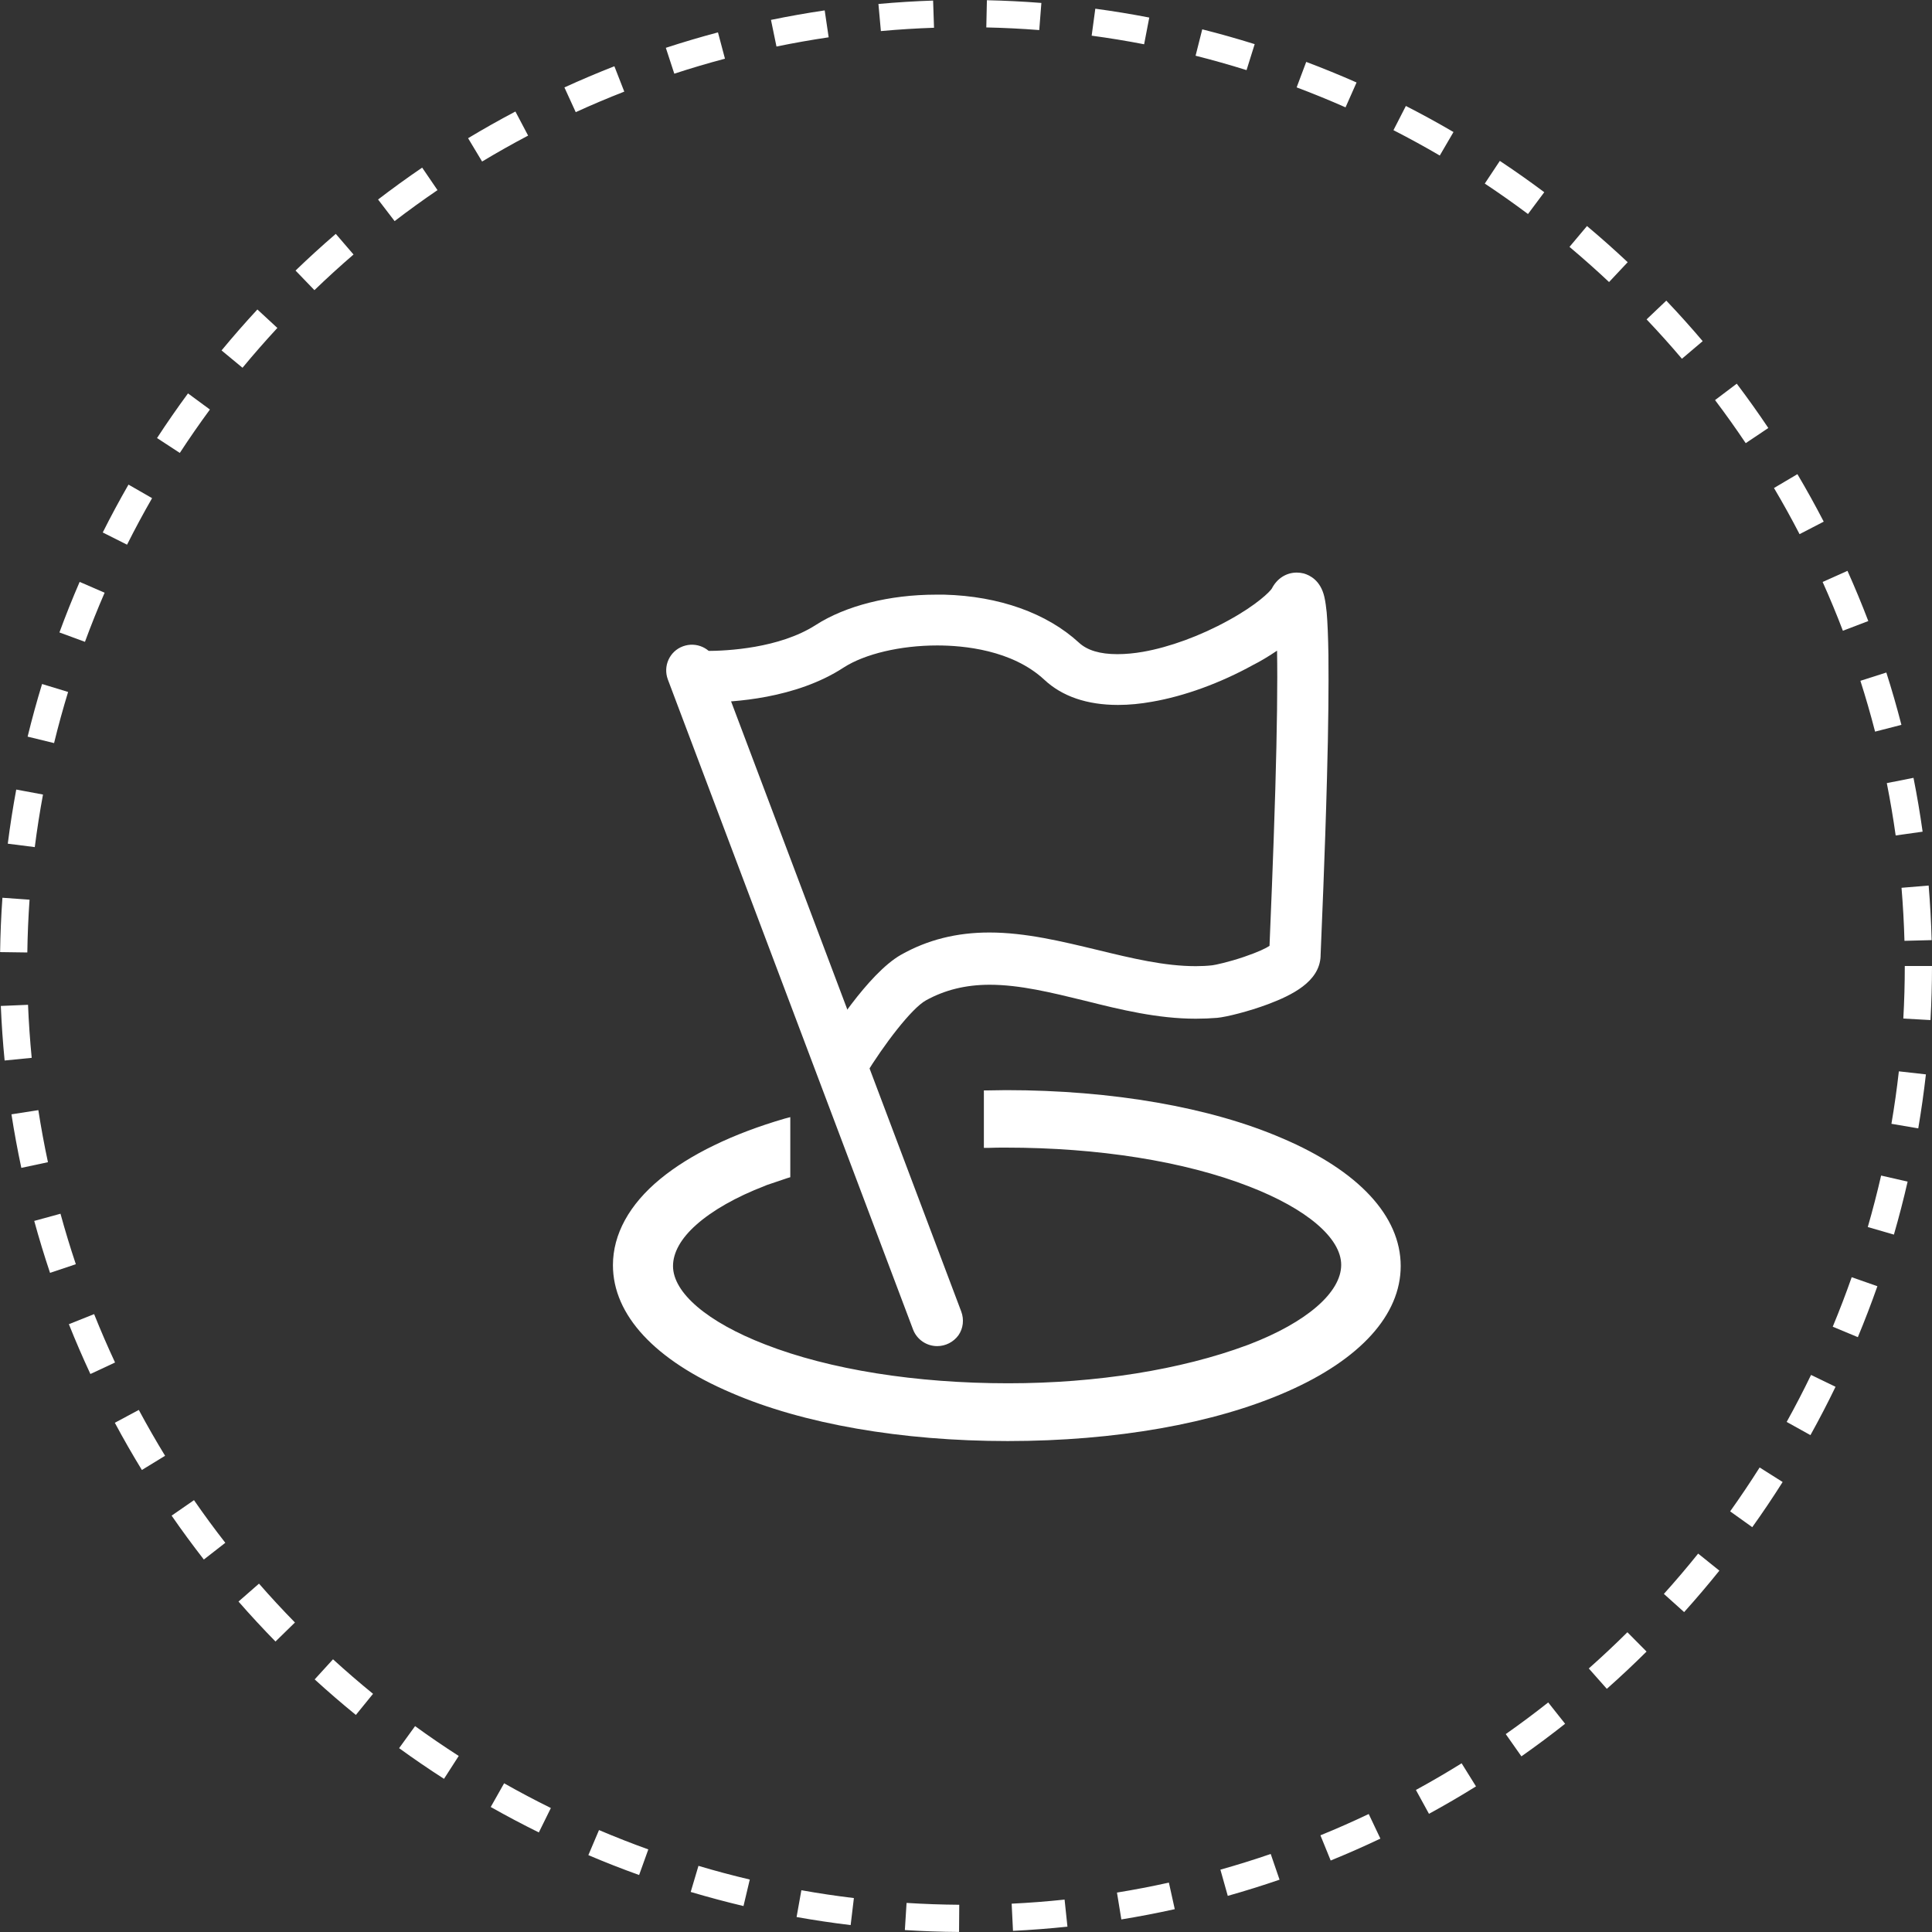
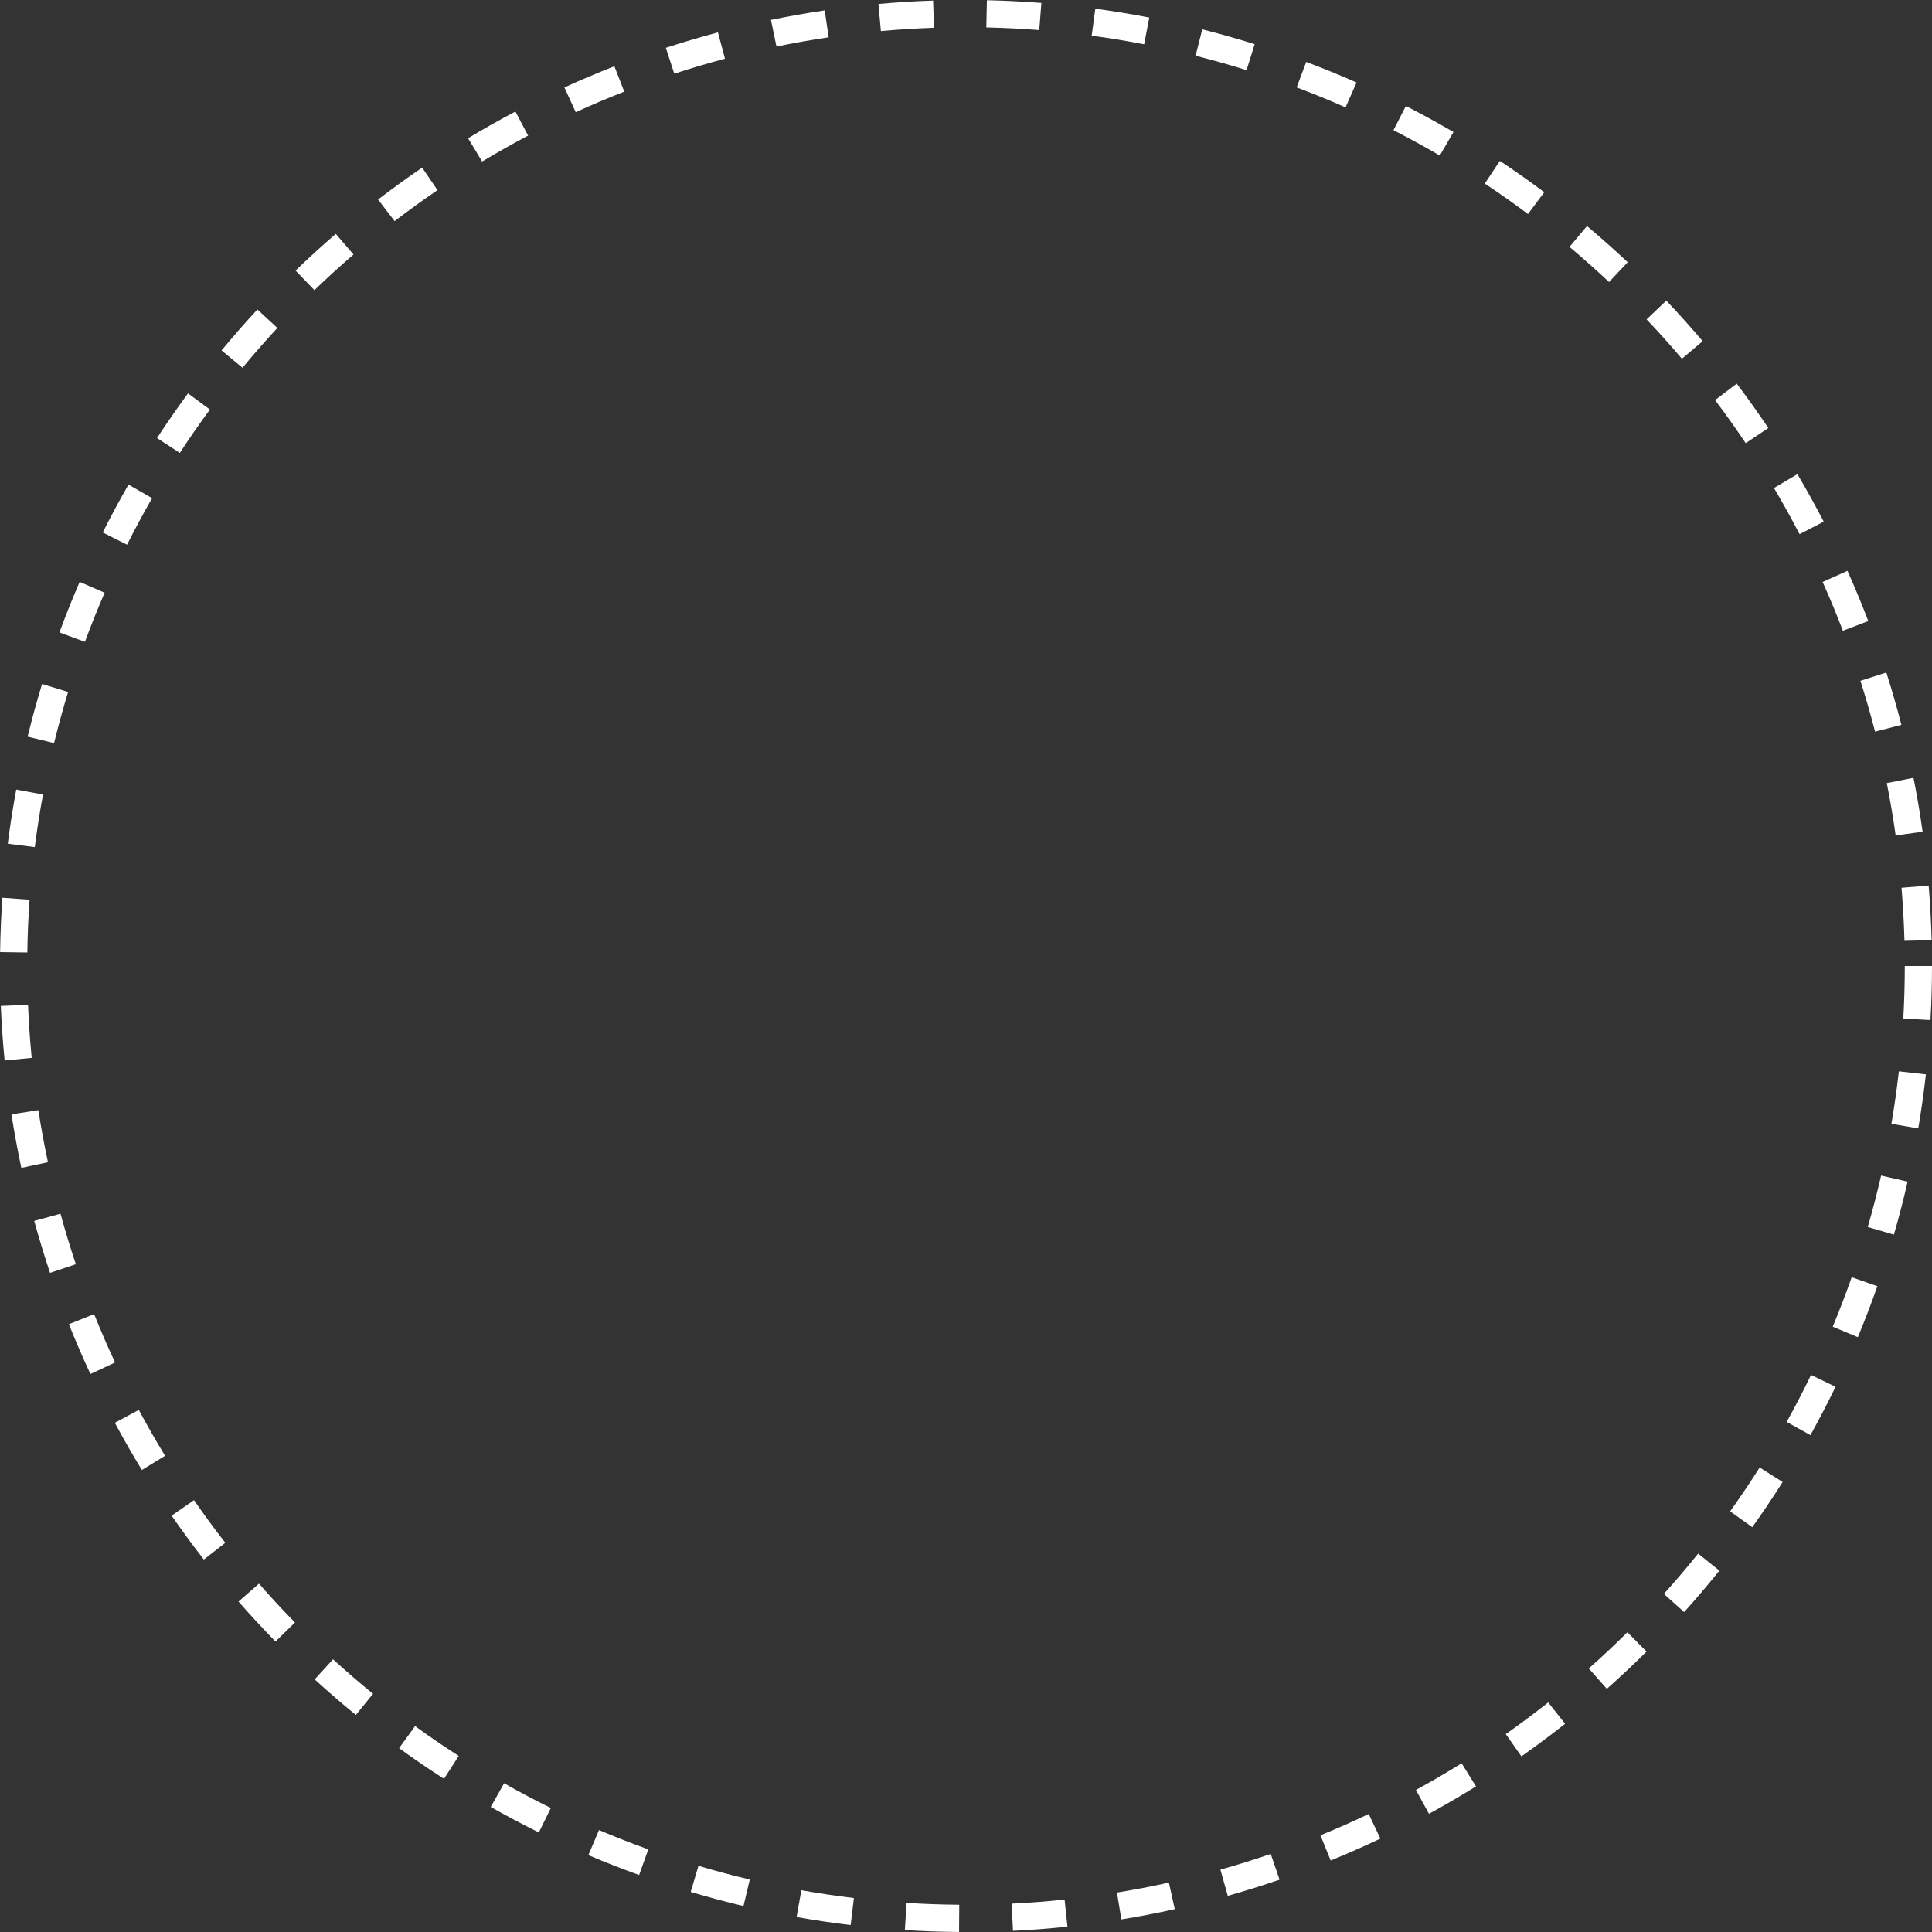
<svg xmlns="http://www.w3.org/2000/svg" fill="none" version="1.1" width="71" height="71" viewBox="0 0 71 71">
  <rect x="0" y="0" width="71" height="71" fill="#333333" stroke="none" />
  <defs>
    <clipPath id="master_svg0_77_1260">
      <rect x="21" y="21" width="32" height="32" rx="0" />
    </clipPath>
  </defs>
  <g>
    <g>
      <path d="M32.282,0.146Q33.284,0.055,34.291,0.021L34.325,1.02Q33.347,1.053,32.372,1.142L32.282,0.146ZM28.333,0.731Q29.315,0.529,30.307,0.382L30.453,1.371Q29.489,1.514,28.535,1.71L28.333,0.731ZM24.469,1.757Q25.419,1.447,26.385,1.19L26.642,2.157Q25.703,2.406,24.78,2.708L24.469,1.757ZM20.742,3.213Q21.649,2.798,22.578,2.435L22.942,3.367Q22.039,3.719,21.158,4.122L20.742,3.213ZM17.202,5.079Q18.058,4.564,18.941,4.098L19.408,4.983Q18.549,5.436,17.717,5.936L17.202,5.079ZM13.894,7.332Q14.688,6.723,15.514,6.16L16.078,6.987Q15.274,7.534,14.502,8.126L13.894,7.332ZM10.861,9.943Q11.581,9.248,12.34,8.595L12.992,9.353Q12.255,9.988,11.555,10.663L10.861,9.943ZM8.142,12.878Q8.779,12.107,9.459,11.373L10.193,12.052Q9.532,12.766,8.912,13.515L8.142,12.878ZM5.771,16.098Q6.317,15.262,6.909,14.457L7.714,15.05Q7.139,15.832,6.608,16.645L5.771,16.098ZM3.776,19.568Q4.224,18.675,4.722,17.809L5.589,18.307Q5.105,19.149,4.669,20.017L3.776,19.568ZM2.184,23.242Q2.529,22.303,2.927,21.384L3.845,21.782Q3.458,22.674,3.122,23.587L2.184,23.242ZM1.015,27.071Q1.253,26.096,1.546,25.137L2.503,25.429Q2.218,26.361,1.987,27.308L1.015,27.071ZM0.286,31.005Q0.413,30.006,0.597,29.016L1.58,29.199Q1.402,30.161,1.278,31.131L0.286,31.005ZM0.004,34.989Q0.018,33.989,0.089,32.992L1.086,33.063Q1.018,34.032,1.004,35.003L0.004,34.989ZM0.17,38.973Q0.072,37.972,0.03,36.968L1.03,36.926Q1.07,37.903,1.165,38.875L0.17,38.973ZM0.784,42.919Q0.575,41.94,0.421,40.951L1.409,40.797Q1.559,41.759,1.762,42.71L0.784,42.919ZM1.839,46.777Q1.522,45.831,1.258,44.868L2.223,44.604Q2.479,45.539,2.787,46.459L1.839,46.777ZM3.322,50.494Q2.901,49.59,2.531,48.663L3.459,48.293Q3.819,49.193,4.228,50.071L3.322,50.494ZM5.214,54.021Q4.692,53.168,4.22,52.286L5.101,51.814Q5.56,52.67,6.067,53.499L5.214,54.021ZM7.491,57.312Q6.876,56.522,6.307,55.699L7.129,55.13Q7.682,55.93,8.28,56.697L7.491,57.312ZM10.124,60.325Q9.424,59.61,8.765,58.856L9.518,58.198Q10.158,58.931,10.839,59.626L10.124,60.325ZM13.078,63.023Q12.302,62.391,11.564,61.717L12.238,60.978Q12.956,61.633,13.709,62.247L13.078,63.023ZM16.317,65.371Q15.476,64.831,14.667,64.244L15.254,63.434Q16.04,64.005,16.858,64.53L16.317,65.371ZM19.802,67.341Q18.905,66.898,18.034,66.406L18.526,65.535Q19.372,66.014,20.244,66.444L19.802,67.341ZM23.487,68.906Q22.544,68.567,21.622,68.175L22.013,67.254Q22.909,67.635,23.825,67.965L23.487,68.906ZM27.323,70.046Q26.346,69.814,25.383,69.528L25.668,68.569Q26.604,68.848,27.554,69.072L27.323,70.046ZM31.261,70.746Q30.263,70.626,29.274,70.45L29.45,69.465Q30.411,69.637,31.38,69.753L31.261,70.746ZM35.245,70.999Q34.248,70.992,33.253,70.929L33.316,69.931Q34.283,69.992,35.252,69.999L35.245,70.999ZM39.228,70.804Q38.23,70.909,37.227,70.958L37.178,69.959Q38.153,69.912,39.123,69.809L39.228,70.804ZM43.172,70.161Q42.196,70.377,41.209,70.538L41.048,69.551Q42.007,69.395,42.956,69.185L43.172,70.161ZM47.023,69.078Q46.08,69.401,45.12,69.672L44.849,68.709Q45.782,68.447,46.698,68.132L47.023,69.078ZM50.729,67.568Q49.827,67.996,48.902,68.373L48.525,67.447Q49.423,67.081,50.3,66.664L50.729,67.568ZM54.242,65.649Q53.392,66.178,52.514,66.657L52.034,65.78Q52.888,65.314,53.714,64.8L54.242,65.649ZM57.517,63.348Q56.731,63.969,55.911,64.545L55.336,63.727Q56.133,63.167,56.896,62.564L57.517,63.348ZM60.51,60.694Q59.8,61.399,59.05,62.064L58.387,61.315Q59.115,60.67,59.806,59.984L60.51,60.694ZM63.186,57.72Q62.56,58.5,61.891,59.244L61.147,58.575Q61.798,57.852,62.406,57.094L63.186,57.72ZM65.511,54.463Q64.977,55.309,64.395,56.123L63.582,55.542Q64.146,54.751,64.666,53.929L65.511,54.463ZM67.455,50.964Q67.019,51.865,66.533,52.74L65.659,52.255Q66.131,51.404,66.555,50.528L67.455,50.964ZM68.993,47.268Q68.66,48.214,68.275,49.14L67.352,48.756Q67.726,47.856,68.049,46.937L68.993,47.268ZM70.104,43.424Q69.88,44.404,69.6,45.371L68.64,45.093Q68.911,44.154,69.13,43.201L70.104,43.424ZM70.776,39.483Q70.663,40.479,70.495,41.467L69.509,41.299Q69.673,40.339,69.782,39.371L70.776,39.483ZM71,35.5Q71,36.494,70.944,37.487L69.946,37.431Q70,36.466,70,35.5L71,35.5ZM70.877,32.543Q70.96,33.544,70.987,34.549L69.988,34.575Q69.961,33.599,69.88,32.626L70.877,32.543ZM70.32,28.585Q70.516,29.57,70.655,30.564L69.665,30.703Q69.529,29.737,69.339,28.779L70.32,28.585ZM69.322,24.715Q69.626,25.668,69.876,26.638L68.908,26.887Q68.665,25.945,68.369,25.019L69.322,24.715ZM67.894,20.978Q68.302,21.89,68.659,22.823L67.725,23.18Q67.379,22.273,66.981,21.387L67.894,20.978ZM66.054,17.425Q66.562,18.284,67.021,19.17L66.133,19.63Q65.687,18.768,65.193,17.934L66.054,17.425ZM63.825,14.1Q64.428,14.898,64.985,15.729L64.154,16.286Q63.613,15.479,63.027,14.703L63.825,14.1ZM61.236,11.048Q61.926,11.774,62.573,12.537L61.81,13.184Q61.181,12.442,60.511,11.737L61.236,11.048ZM58.321,8.307Q59.088,8.951,59.817,9.636L59.132,10.365Q58.423,9.699,57.678,9.073L58.321,8.307ZM55.118,5.913Q55.951,6.465,56.751,7.064L56.153,7.865Q55.374,7.283,54.565,6.746L55.118,5.913ZM51.665,3.894Q52.553,4.348,53.415,4.852L52.911,5.716Q52.073,5.226,51.209,4.784L51.665,3.894ZM48.003,2.275Q48.938,2.627,49.853,3.031L49.448,3.945Q48.56,3.553,47.651,3.211L48.003,2.275ZM44.182,1.078Q45.153,1.323,46.109,1.622L45.81,2.577Q44.881,2.286,43.937,2.048L44.182,1.078ZM40.252,0.32Q41.248,0.454,42.235,0.645L42.046,1.627Q41.087,1.441,40.118,1.311L40.252,0.32ZM38.27,0.108L38.192,1.105Q37.22,1.029,36.246,1.008L36.268,0.008Q37.27,0.03,38.27,0.108Z" fill-rule="evenodd" fill="#FFFFFF" fill-opacity="1" />
    </g>
    <g clip-path="url(#master_svg0_77_1260)">
      <g>
-         <path d="M37.032,52.958C33.128,52.958,29.512,52.328,26.877,51.187C24.072,49.992,22.525,48.328,22.525,46.494C22.525,45.363,23.123,44.264,24.264,43.326C25.352,42.43,26.931,41.662,28.84,41.107L29.043,41.054L29.043,43.262L28.936,43.294C28.68,43.379,28.435,43.464,28.179,43.55L28.104,43.582C27.048,43.987,26.173,44.488,25.587,45.011C25.021,45.512,24.733,46.035,24.733,46.526C24.733,47.507,25.992,48.584,28.115,49.406C30.493,50.334,33.661,50.835,37.053,50.835C40.307,50.835,43.411,50.334,45.821,49.438L45.907,49.406C48.019,48.595,49.288,47.496,49.288,46.483C49.288,45.502,48.029,44.424,45.907,43.603C43.528,42.675,40.36,42.174,36.968,42.174C36.744,42.174,36.52,42.174,36.317,42.184L36.157,42.184L36.157,40.072L36.307,40.072C36.541,40.072,36.755,40.062,36.968,40.062C40.872,40.062,44.488,40.691,47.123,41.832C49.928,43.027,51.475,44.691,51.475,46.526C51.475,48.318,49.992,49.96,47.293,51.144C44.627,52.318,40.989,52.958,37.032,52.958Z" fill="#FFFFFF" fill-opacity="1" />
-       </g>
+         </g>
      <g>
-         <path d="M34.441,49.469C34.046,49.469,33.694,49.224,33.555,48.861L24.542,24.968C24.361,24.477,24.606,23.933,25.097,23.752C25.587,23.571,26.131,23.816,26.313,24.307L35.326,48.2C35.433,48.488,35.401,48.819,35.219,49.075C35.038,49.32,34.75,49.469,34.441,49.469Z" fill="#FFFFFF" fill-opacity="1" />
-       </g>
+         </g>
      <g>
-         <path d="M30.984,39.954C30.643,39.954,30.323,39.773,30.163,39.474C29.992,39.176,30.003,38.813,30.184,38.514C30.462,38.066,31.891,35.784,33.107,35.09C34.088,34.536,35.155,34.269,36.36,34.269C37.694,34.269,39.038,34.6,40.328,34.909C41.598,35.218,42.792,35.506,43.944,35.506C44.147,35.506,44.36,35.496,44.552,35.474C44.648,35.464,45.15,35.357,45.715,35.165C46.248,34.984,46.526,34.845,46.654,34.76C46.686,33.96,46.792,31.549,46.867,29C46.931,26.802,46.952,25.096,46.931,23.912C46.6,24.136,46.291,24.317,46.056,24.434C44.84,25.106,43.518,25.586,42.334,25.789C41.918,25.864,41.502,25.906,41.086,25.906C39.955,25.906,39.038,25.597,38.376,24.978C37.192,23.88,35.4,23.72,34.44,23.72C33.096,23.72,31.784,24.029,31.006,24.53C29.246,25.682,26.91,25.81,25.982,25.81C25.715,25.81,25.544,25.8,25.502,25.8C24.99,25.768,24.595,25.341,24.606,24.829C24.627,24.317,25.043,23.912,25.555,23.912L25.619,23.912Q25.747,23.922,25.96,23.922C26.718,23.922,28.638,23.826,29.971,22.973C31.08,22.258,32.691,21.853,34.398,21.853L34.696,21.853C36.723,21.906,38.472,22.536,39.646,23.613C39.955,23.901,40.424,24.04,41.064,24.04C41.374,24.04,41.694,24.008,42.003,23.954C42.974,23.784,44.115,23.368,45.139,22.802C46.195,22.226,46.675,21.736,46.739,21.629C46.931,21.256,47.272,21.042,47.656,21.042C47.742,21.042,47.827,21.053,47.912,21.074C48.136,21.138,48.531,21.33,48.67,21.938C48.712,22.12,48.734,22.312,48.755,22.504C48.787,22.877,48.808,23.389,48.819,24.072C48.83,25.17,48.819,26.685,48.766,28.584C48.691,31.442,48.563,34.301,48.531,35.112L48.531,35.144C48.488,36.082,47.475,36.573,46.6,36.904C45.886,37.17,45.075,37.373,44.734,37.405C44.478,37.426,44.211,37.437,43.944,37.437C42.547,37.437,41.182,37.106,39.87,36.776C38.643,36.477,37.48,36.189,36.371,36.189C35.486,36.189,34.718,36.381,34.024,36.765C33.491,37.064,32.478,38.397,31.795,39.517C31.624,39.784,31.315,39.954,30.984,39.954Z" fill="#FFFFFF" fill-opacity="1" />
-       </g>
+         </g>
    </g>
  </g>
</svg>